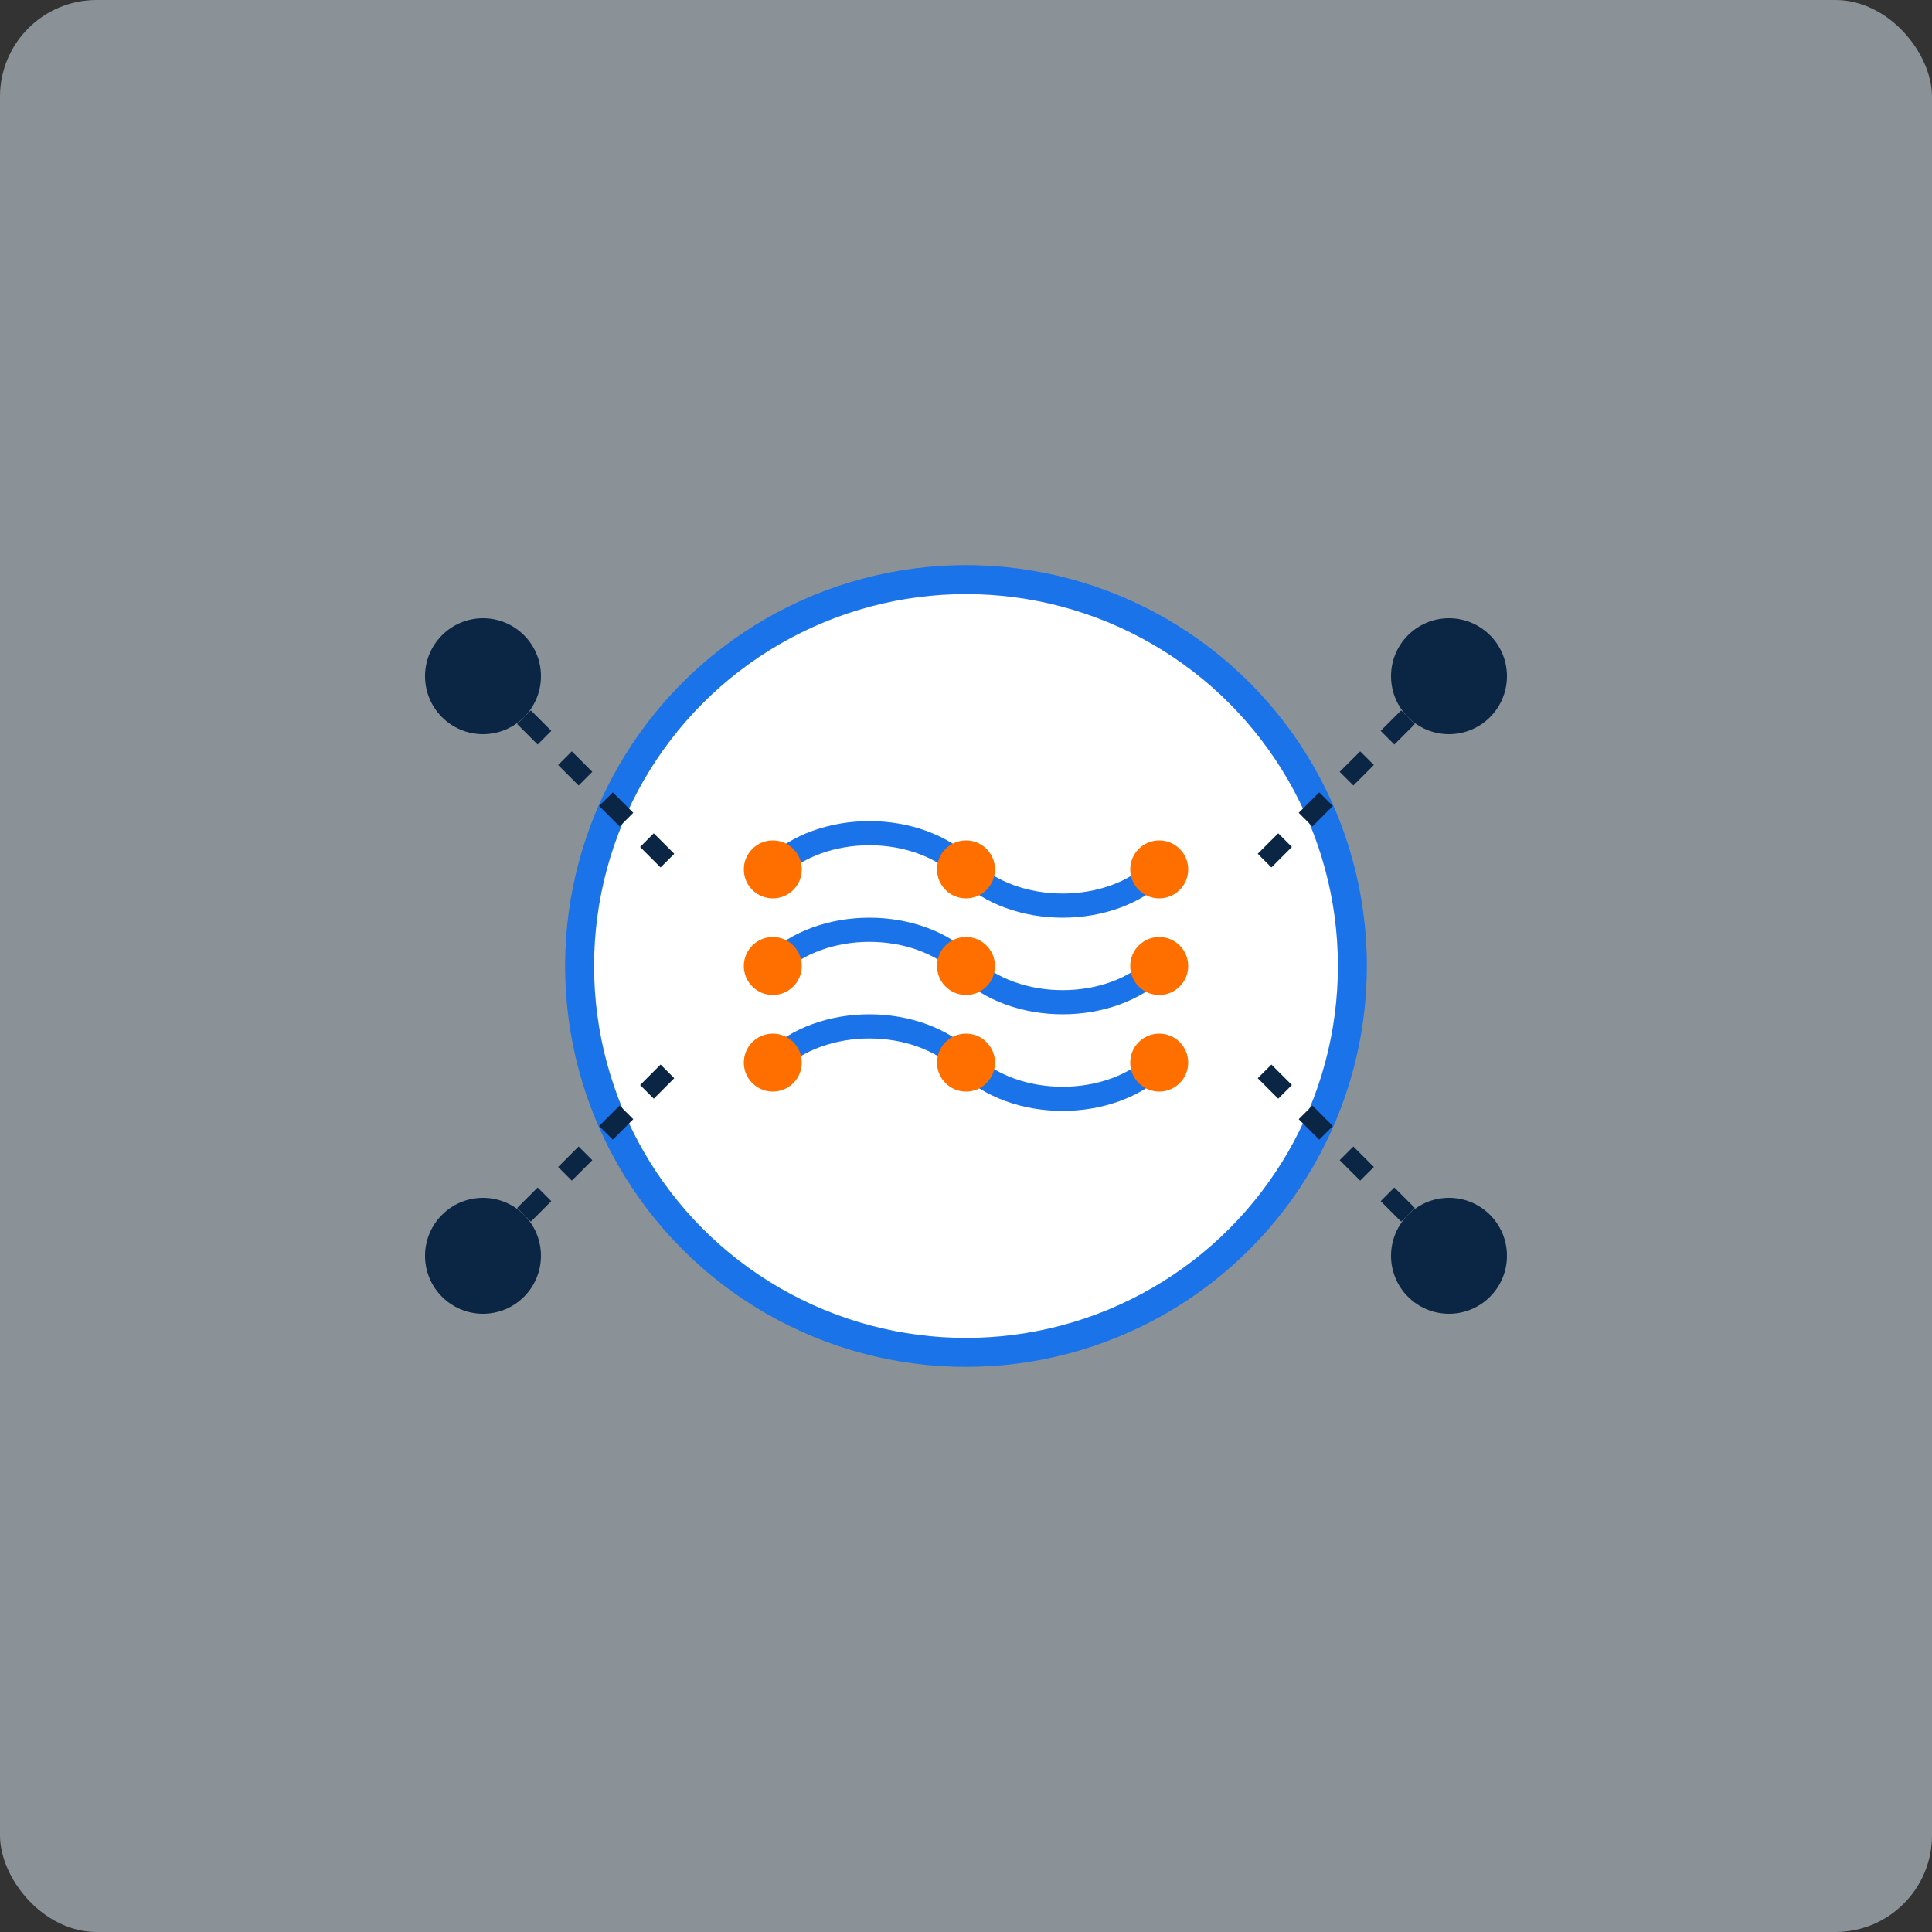
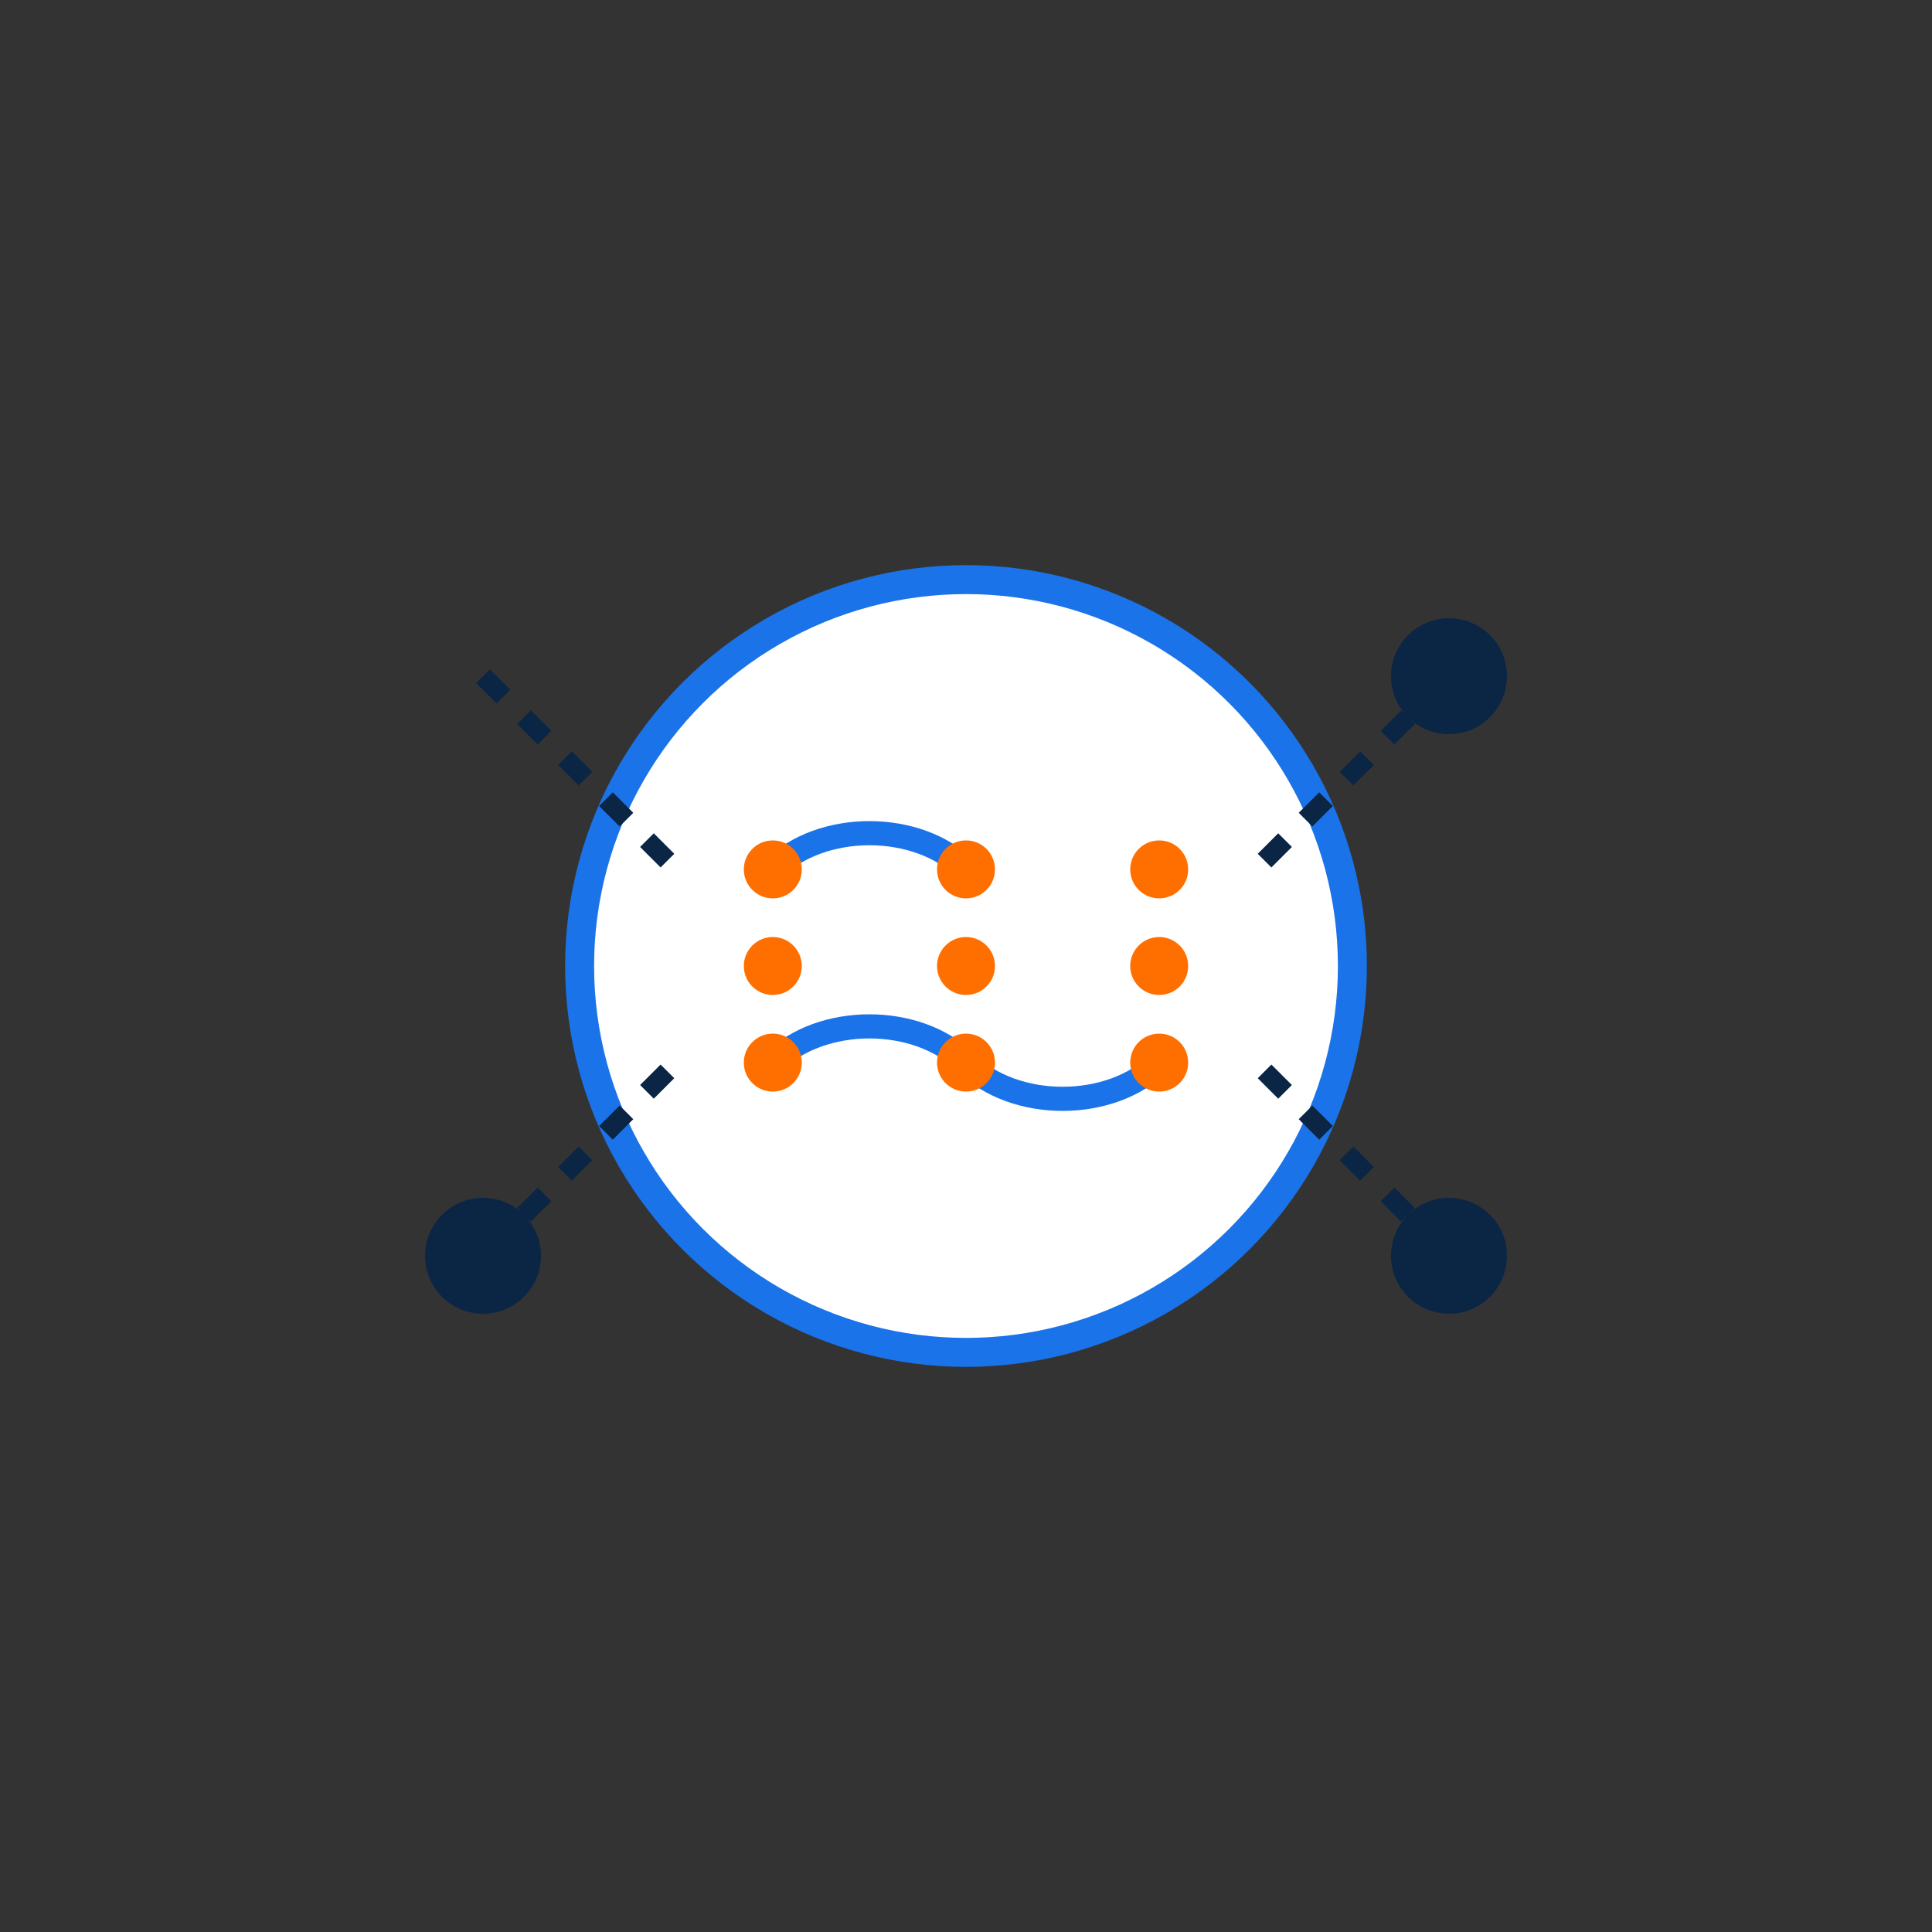
<svg xmlns="http://www.w3.org/2000/svg" width="200" height="200" viewBox="0 0 200 200" fill="none">
  <rect x="0" y="0" width="200" height="200" fill="#333333" stroke="none" />
-   <rect width="200" height="200" rx="10" fill="#E3F2FD" opacity="0.5" />
  <circle cx="100" cy="100" r="40" stroke="#1A73E8" stroke-width="3" fill="white" />
-   <path d="M80 90C85 85 95 85 100 90C105 95 115 95 120 90" stroke="#1A73E8" stroke-width="2.5" stroke-linecap="round" />
-   <path d="M80 100C85 95 95 95 100 100C105 105 115 105 120 100" stroke="#1A73E8" stroke-width="2.5" stroke-linecap="round" />
+   <path d="M80 90C85 85 95 85 100 90" stroke="#1A73E8" stroke-width="2.5" stroke-linecap="round" />
  <path d="M80 110C85 105 95 105 100 110C105 115 115 115 120 110" stroke="#1A73E8" stroke-width="2.5" stroke-linecap="round" />
  <circle cx="80" cy="90" r="3" fill="#FF6F00" />
  <circle cx="100" cy="90" r="3" fill="#FF6F00" />
  <circle cx="120" cy="90" r="3" fill="#FF6F00" />
  <circle cx="80" cy="100" r="3" fill="#FF6F00" />
  <circle cx="100" cy="100" r="3" fill="#FF6F00" />
  <circle cx="120" cy="100" r="3" fill="#FF6F00" />
  <circle cx="80" cy="110" r="3" fill="#FF6F00" />
  <circle cx="100" cy="110" r="3" fill="#FF6F00" />
  <circle cx="120" cy="110" r="3" fill="#FF6F00" />
  <path d="M50 70L70 90" stroke="#0B2545" stroke-width="2" stroke-dasharray="3 3" />
  <path d="M50 130L70 110" stroke="#0B2545" stroke-width="2" stroke-dasharray="3 3" />
  <path d="M150 70L130 90" stroke="#0B2545" stroke-width="2" stroke-dasharray="3 3" />
  <path d="M150 130L130 110" stroke="#0B2545" stroke-width="2" stroke-dasharray="3 3" />
-   <circle cx="50" cy="70" r="6" fill="#0B2545" />
  <circle cx="50" cy="130" r="6" fill="#0B2545" />
  <circle cx="150" cy="70" r="6" fill="#0B2545" />
  <circle cx="150" cy="130" r="6" fill="#0B2545" />
</svg>